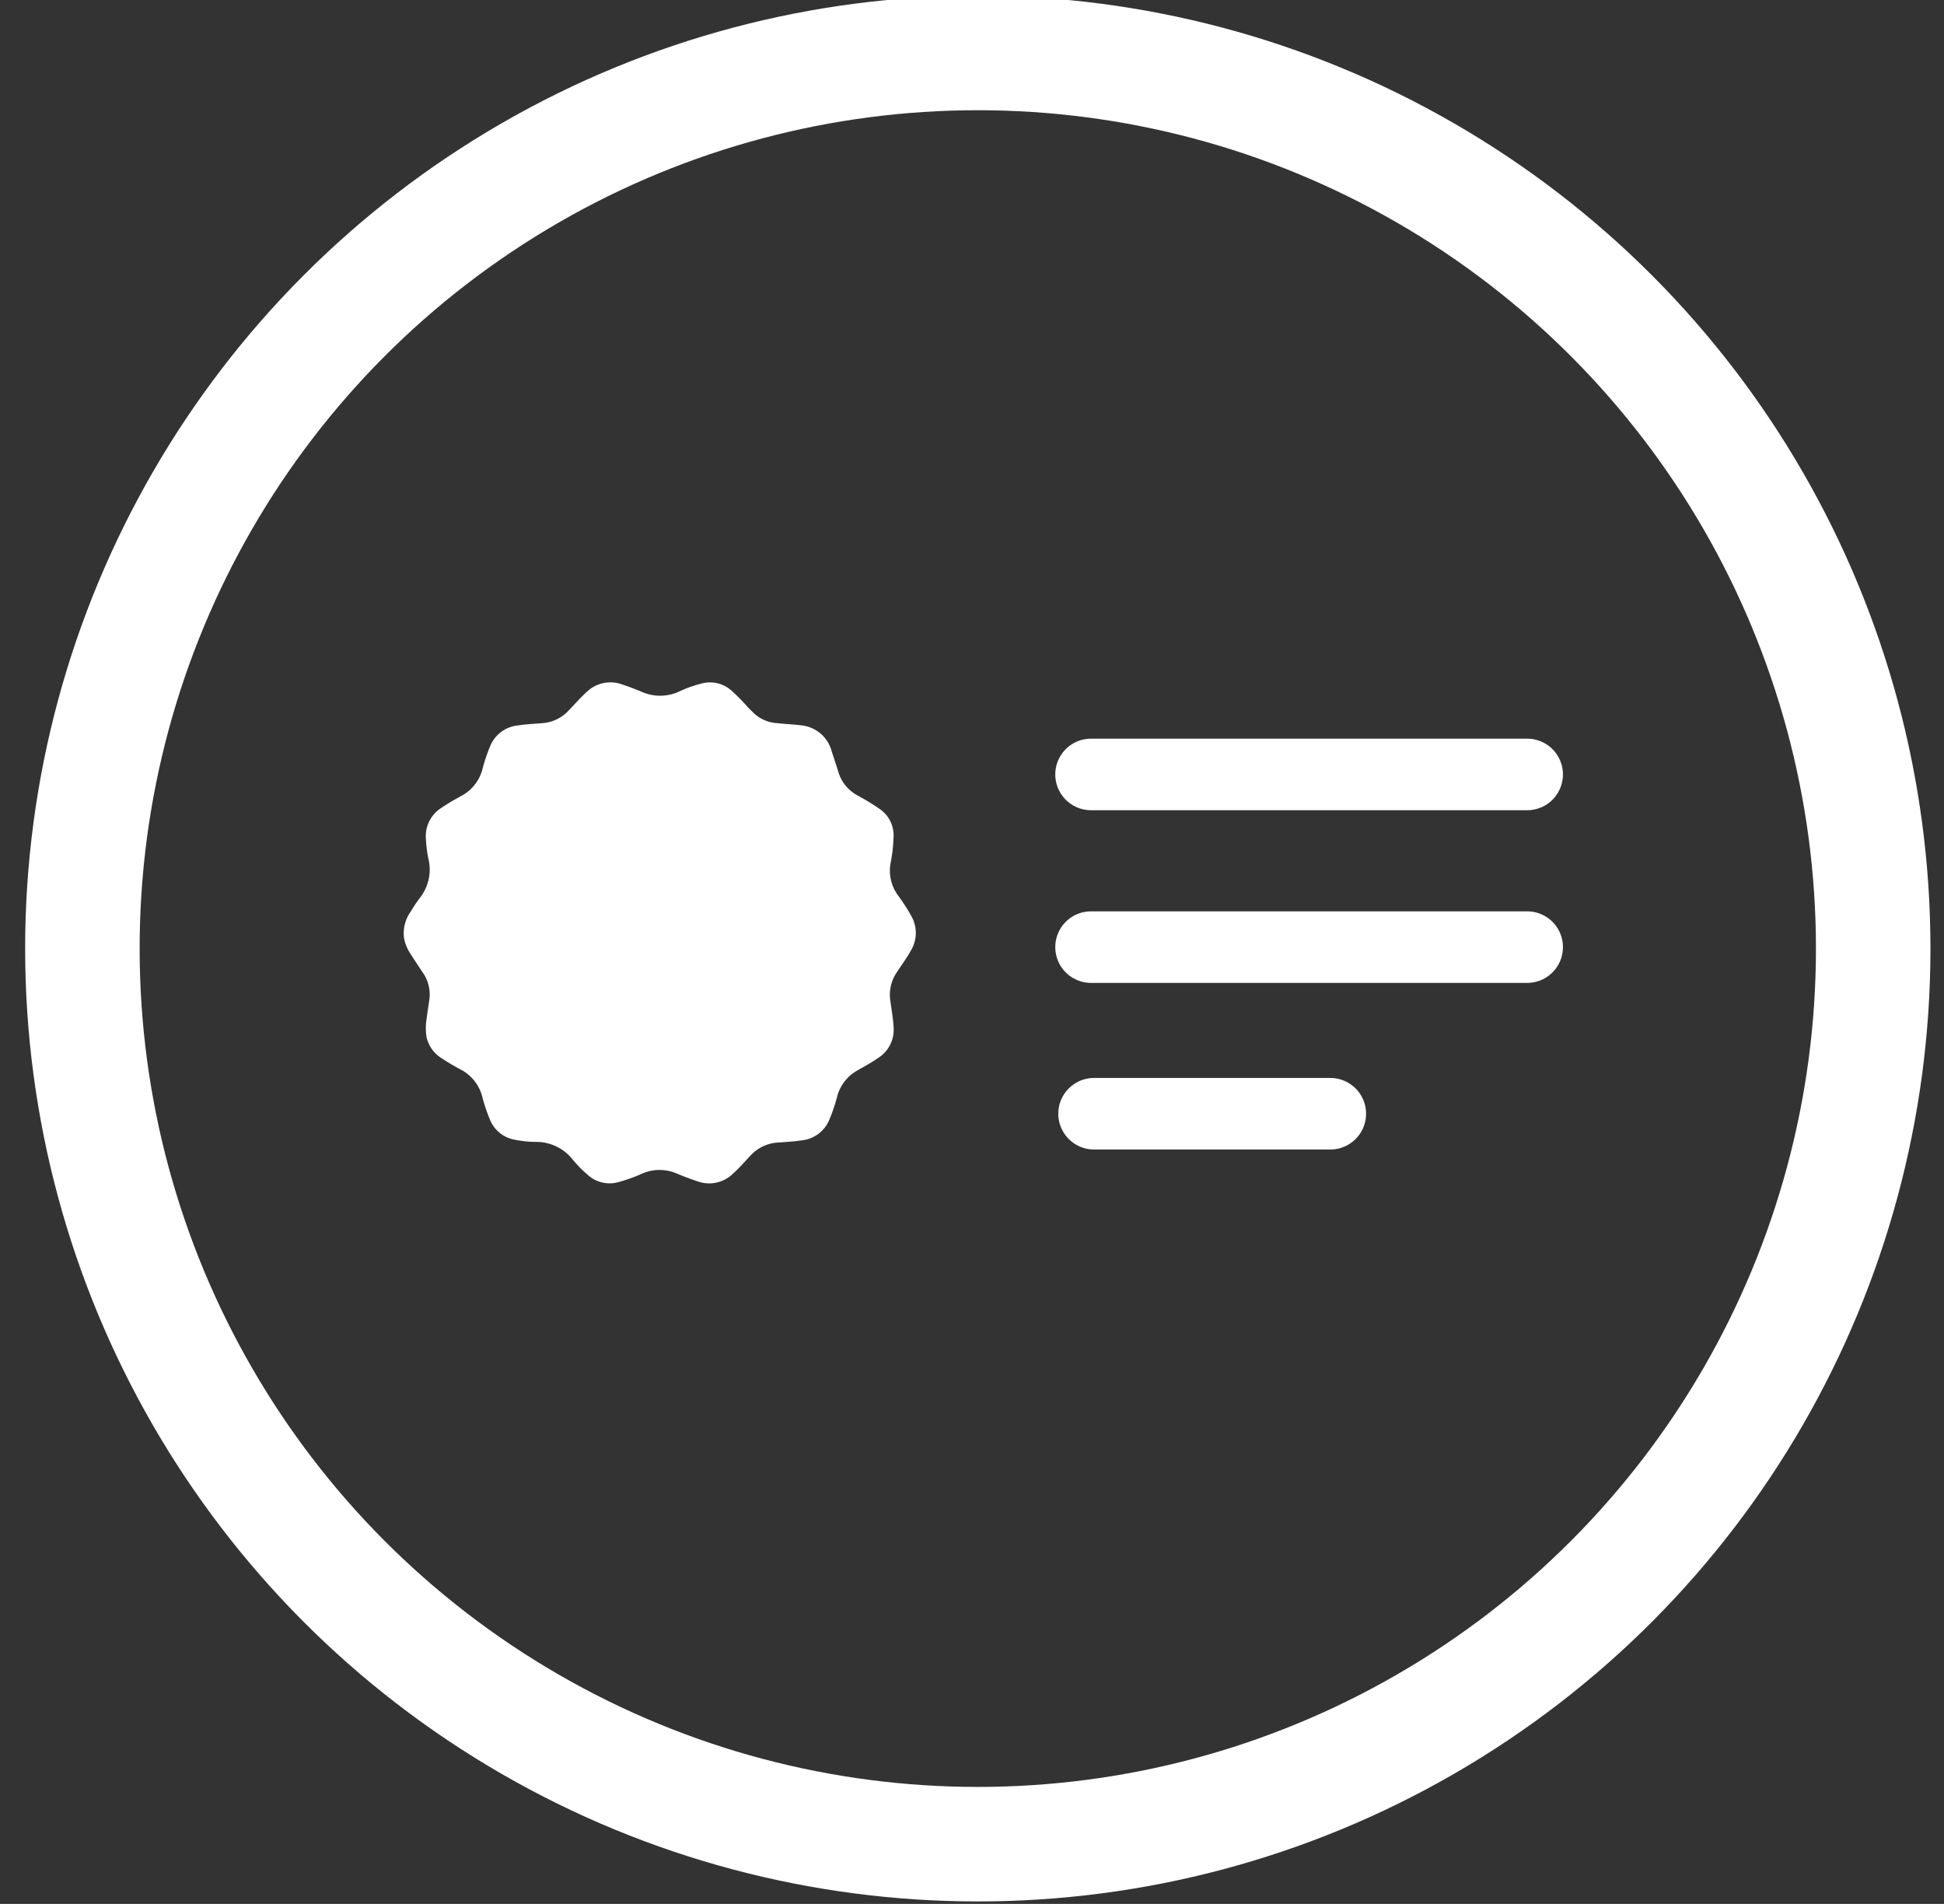
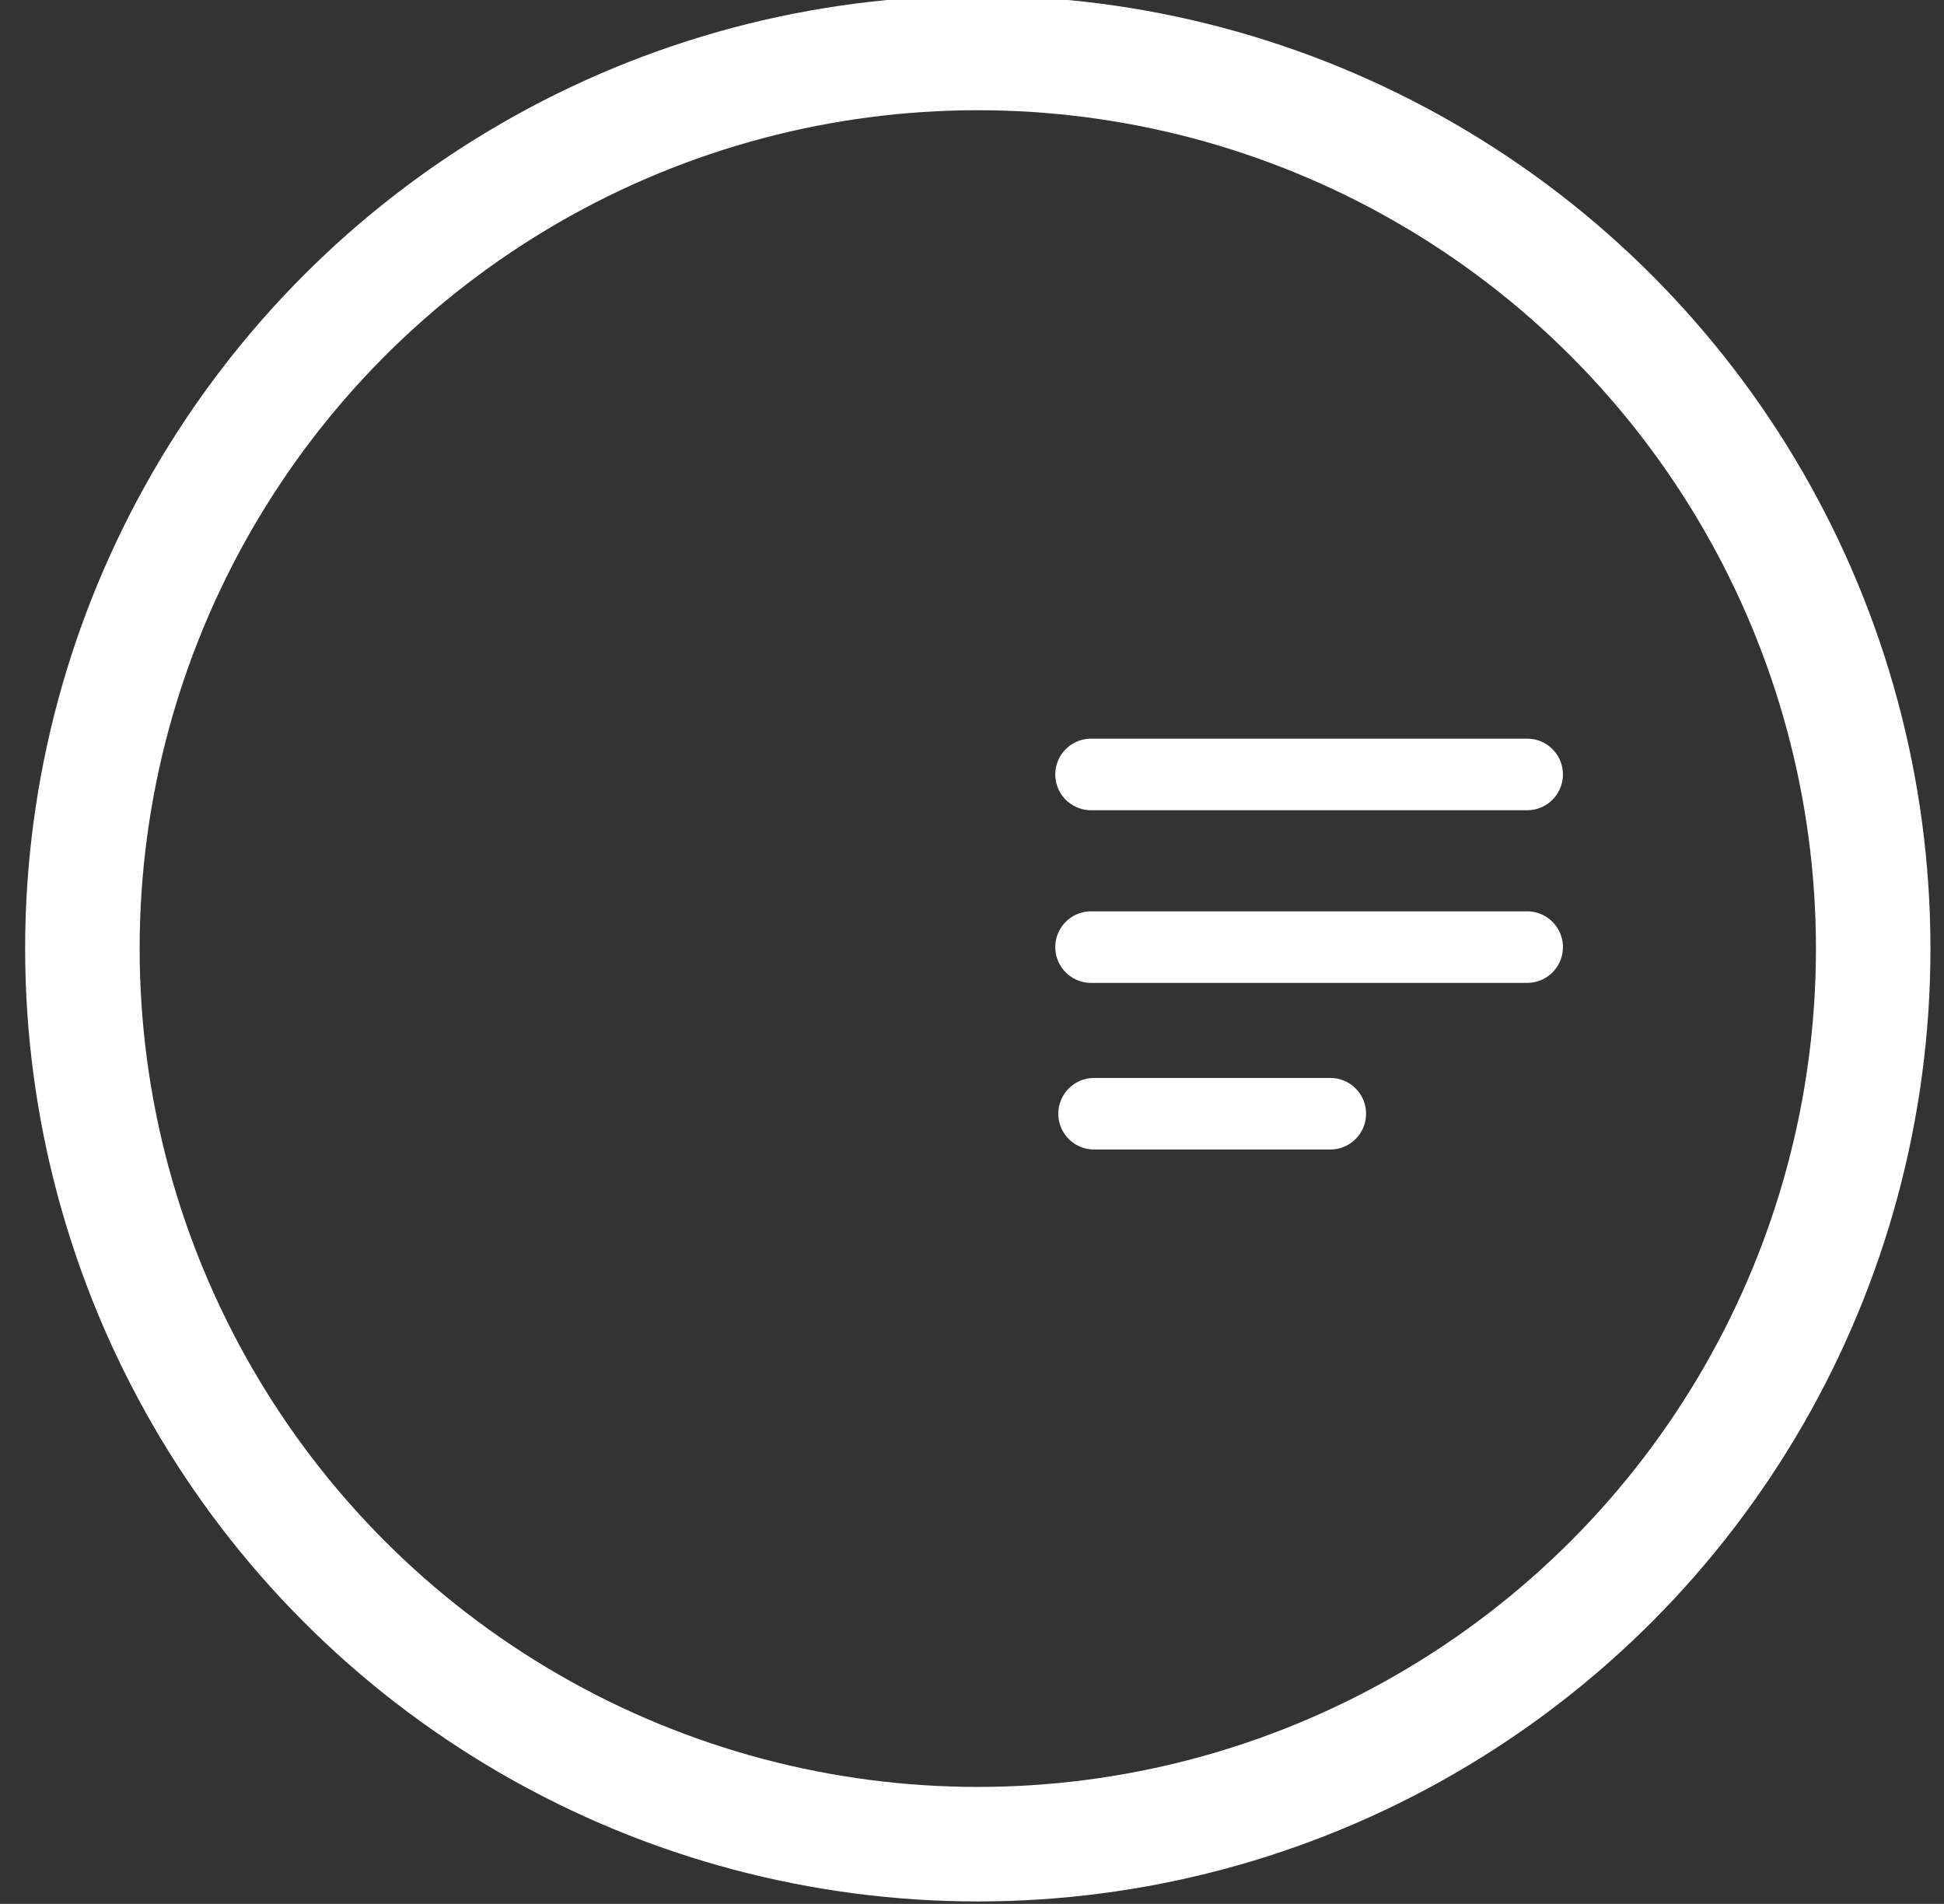
<svg xmlns="http://www.w3.org/2000/svg" width="135.832" height="133" viewBox="0 0 135.832 133">
  <rect x="0" y="0" width="135.832" height="133" fill="#333333" stroke="none" />
  <defs>
    <clipPath id="a">
      <rect width="135.832" height="133" fill="none" />
    </clipPath>
  </defs>
  <g clip-path="url(#a)">
-     <path d="M58.437,51.755a10.878,10.878,0,0,1-.207,1.792,2.933,2.933,0,0,0,.514,2.24,13.278,13.278,0,0,1,.951,1.473,2.379,2.379,0,0,1-.042,2.384c-.31.565-.7,1.074-1.046,1.615a2.776,2.776,0,0,0-.386,1.936c.077.6.19,1.192.221,1.8a2.33,2.33,0,0,1-1.082,2.157c-.471.329-.974.6-1.47.882a2.938,2.938,0,0,0-1.4,1.848,12.935,12.935,0,0,1-.544,1.6,2.341,2.341,0,0,1-1.931,1.424c-.535.085-1.075.11-1.614.15a2.845,2.845,0,0,0-1.953.906c-.412.44-.809.9-1.259,1.3a2.373,2.373,0,0,1-2.484.493c-.5-.16-.98-.354-1.461-.552a3.035,3.035,0,0,0-2.39.034,11.072,11.072,0,0,1-1.722.609,2.264,2.264,0,0,1-2.073-.542,8.272,8.272,0,0,1-1.053-1.075,3.244,3.244,0,0,0-2.621-1.214,8.111,8.111,0,0,1-1.4-.151,2.3,2.3,0,0,1-1.777-1.481,12.218,12.218,0,0,1-.5-1.5,2.975,2.975,0,0,0-1.49-1.912A15.15,15.15,0,0,1,26.91,67.2a2.367,2.367,0,0,1-1.1-1.492,3.991,3.991,0,0,1,0-1.273c.051-.416.119-.831.177-1.245a2.667,2.667,0,0,0-.393-1.935c-.316-.47-.63-.939-.932-1.418a2.928,2.928,0,0,1-.428-1.073,2.6,2.6,0,0,1,.47-1.841,9.844,9.844,0,0,1,.636-.95,3.2,3.2,0,0,0,.586-2.79,9.255,9.255,0,0,1-.162-1.343,2.328,2.328,0,0,1,1.1-2.171c.457-.316.94-.583,1.423-.852a2.955,2.955,0,0,0,1.439-1.884,12.224,12.224,0,0,1,.537-1.587,2.343,2.343,0,0,1,1.929-1.425c.542-.086,1.088-.106,1.633-.154a2.772,2.772,0,0,0,1.839-.811c.444-.454.858-.938,1.328-1.369a2.386,2.386,0,0,1,2.513-.518c.485.156.957.345,1.425.541a3.176,3.176,0,0,0,2.605-.092,8.447,8.447,0,0,1,1.564-.543,2.249,2.249,0,0,1,2.024.521,13.405,13.405,0,0,1,1.087,1.1q.264.276.542.537a2.629,2.629,0,0,0,1.6.633c.537.059,1.078.078,1.615.148a2.443,2.443,0,0,1,2.15,1.816c.161.488.325.975.474,1.467A2.745,2.745,0,0,0,55.9,48.8a16.477,16.477,0,0,1,1.546.941,2.222,2.222,0,0,1,.99,2.017" transform="translate(3.995 6.755)" fill="#fff" />
    <line x2="30.472" transform="translate(76.234 54.1)" fill="none" stroke="#fff" stroke-linecap="round" stroke-miterlimit="10" stroke-width="5" />
    <line x2="30.472" transform="translate(76.234 66.162)" fill="none" stroke="#fff" stroke-linecap="round" stroke-miterlimit="10" stroke-width="5" />
    <line x2="16.506" transform="translate(76.445 77.801)" fill="none" stroke="#fff" stroke-linecap="round" stroke-miterlimit="10" stroke-width="5" />
    <g transform="translate(2.265 0.208)">
      <circle cx="62.564" cy="62.564" r="62.564" transform="translate(3.492 3.492)" fill="none" stroke="#fff" stroke-miterlimit="10" stroke-width="8" />
    </g>
  </g>
</svg>